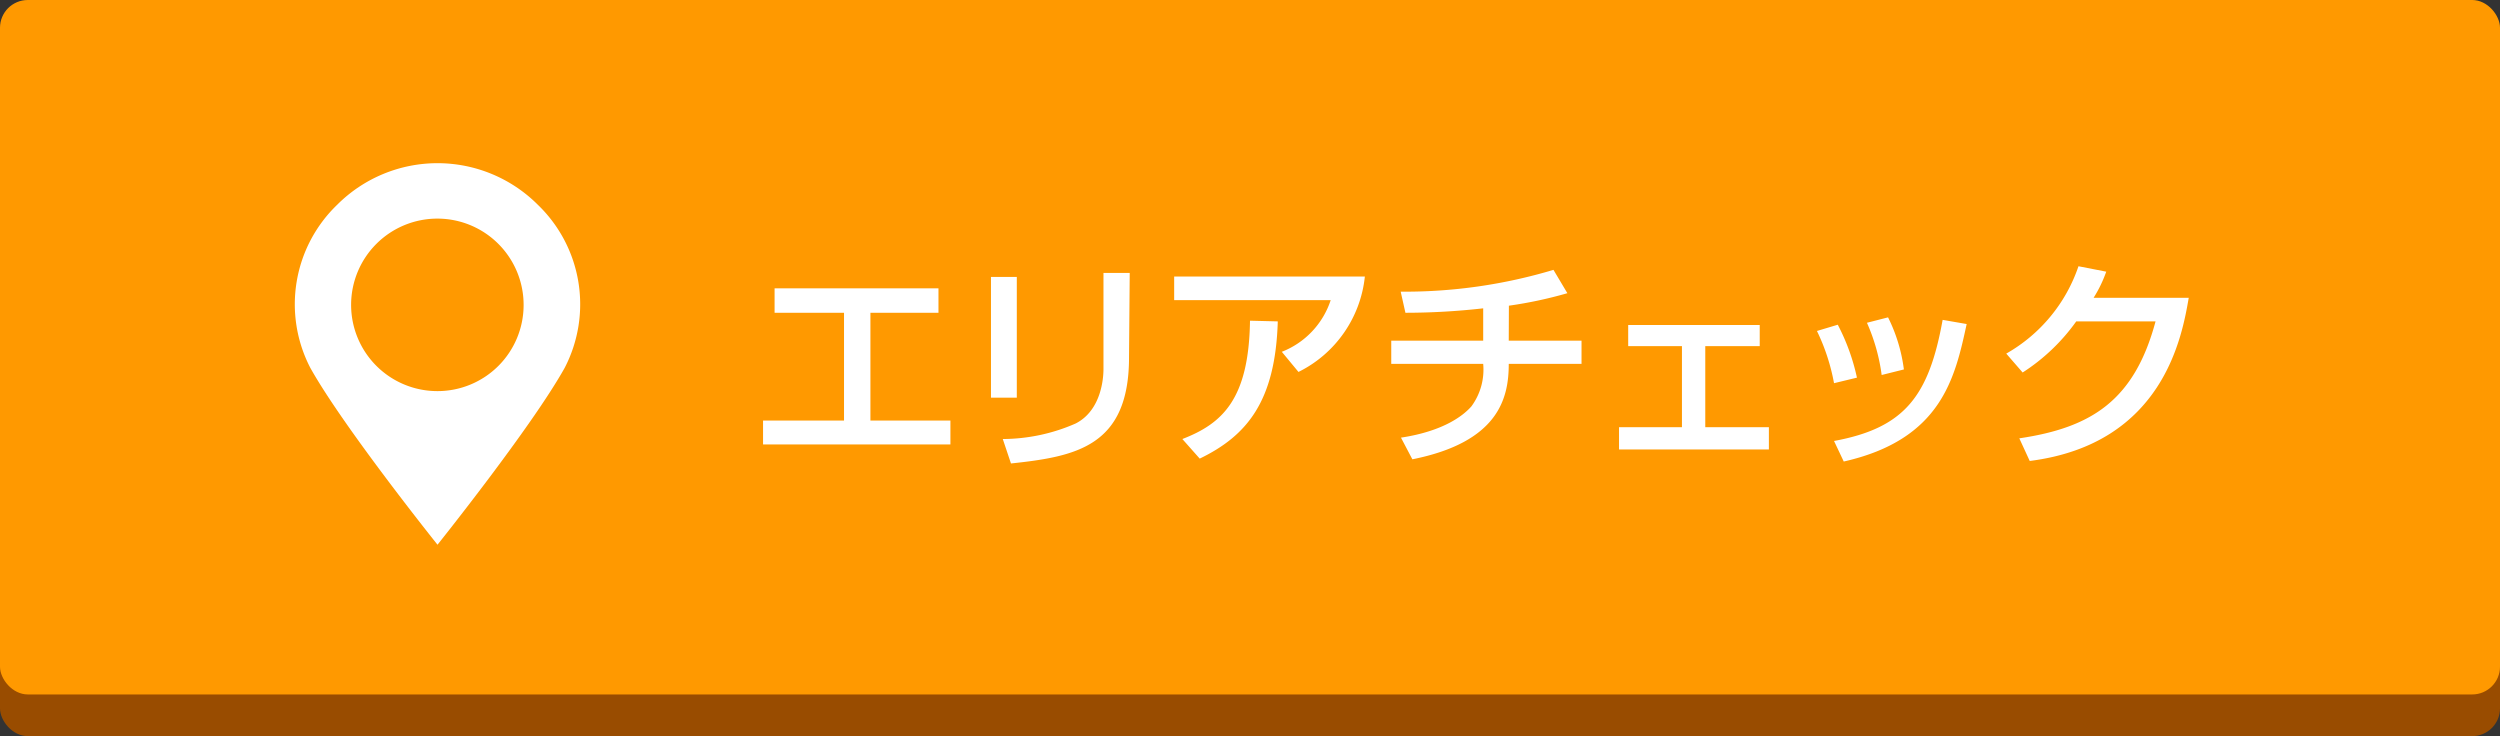
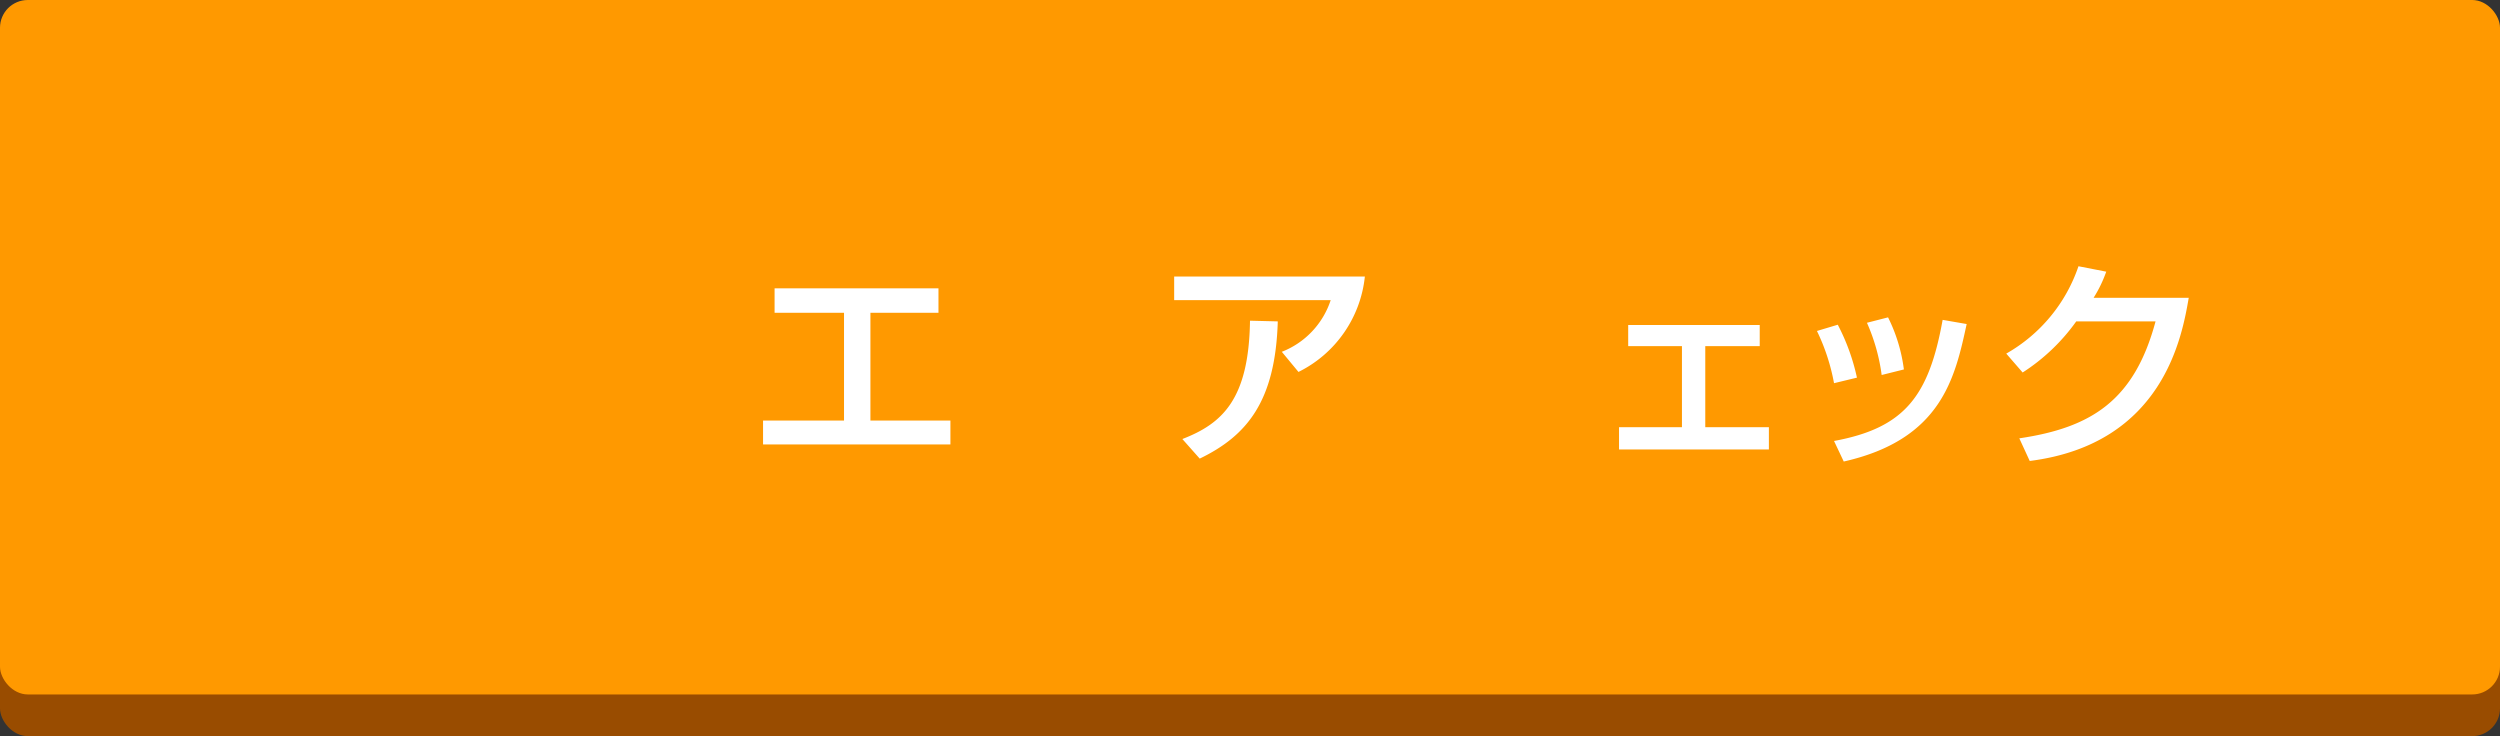
<svg xmlns="http://www.w3.org/2000/svg" id="レイヤー_1" data-name="レイヤー 1" width="180" height="53" viewBox="0 0 180 53">
  <rect x="0" y="0" width="180" height="53" fill="#333333" stroke="none" />
  <defs>
    <style>
      .cls-1 {
        fill: #994c00;
      }

      .cls-2 {
        fill: #f90;
      }

      .cls-3 {
        fill: #fff;
      }
    </style>
  </defs>
  <rect class="cls-1" y="1" width="180" height="52" rx="2" />
  <rect class="cls-2" width="180" height="50" rx="2" />
  <path class="cls-3" d="M67.57,20.76v1.76h-4.9v7.76h5.76V32H54.94V30.28h5.83V22.52h-5V20.76Z" />
-   <path class="cls-3" d="M73.21,28.63H71.35V19.94h1.86Zm8.08-2.9c0,6.41-3.81,7.14-8.5,7.64l-.59-1.76a13.16,13.16,0,0,0,5.25-1.12c1.86-.95,2-3.3,2-3.91V19.65h1.89Z" />
  <path class="cls-3" d="M98.27,19.91a8.66,8.66,0,0,1-4.78,6.87l-1.2-1.45a6,6,0,0,0,3.52-3.72H84.54v-1.7ZM85.13,31.61C88,30.5,89.92,28.76,90,23.09l2,.05c-.17,5.75-2.21,8.23-5.62,9.88Z" />
-   <path class="cls-3" d="M108.63,24.53h5.24V26.2h-5.24c0,2.43-.69,5.62-6.94,6.87l-.82-1.56c3.17-.48,4.55-1.66,5.07-2.25a4.46,4.46,0,0,0,.85-3.06h-6.62V24.53h6.62V22.2a49.93,49.93,0,0,1-5.6.32L100.85,21a37.28,37.28,0,0,0,11-1.57l1,1.68a30.33,30.33,0,0,1-4.21.9Z" />
  <path class="cls-3" d="M126.7,23.4v1.52h-3.92v5.84h4.58v1.6H116.57v-1.6h4.53V24.92h-3.87V23.4Z" />
  <path class="cls-3" d="M132.05,27.59a14.67,14.67,0,0,0-1.23-3.76l1.5-.45a15.11,15.11,0,0,1,1.38,3.81Zm0,4.16c5.09-.94,6.83-3.23,7.82-8.72l1.73.3c-.84,3.89-1.82,8.31-8.85,9.9ZM135.48,27a13.69,13.69,0,0,0-1.06-3.76l1.52-.39a11.73,11.73,0,0,1,1.14,3.75Z" />
  <path class="cls-3" d="M157.59,21.44c-.47,2.69-1.78,10.52-11.45,11.75l-.75-1.63c5.22-.77,8.29-2.75,9.81-8.42h-5.71a14.09,14.09,0,0,1-3.86,3.68l-1.18-1.36a11.46,11.46,0,0,0,5.2-6.29l2,.39a9.32,9.32,0,0,1-.91,1.88Z" />
-   <path class="cls-3" d="M38.72,14.74a10.21,10.21,0,0,0-14.44,0,9.94,9.94,0,0,0-1.94,11.74c2.38,4.27,9.16,12.74,9.16,12.74s6.78-8.47,9.16-12.74A9.94,9.94,0,0,0,38.72,14.74ZM31.5,28.16A6.21,6.21,0,1,1,37.7,22,6.2,6.2,0,0,1,31.5,28.16Z" />
</svg>